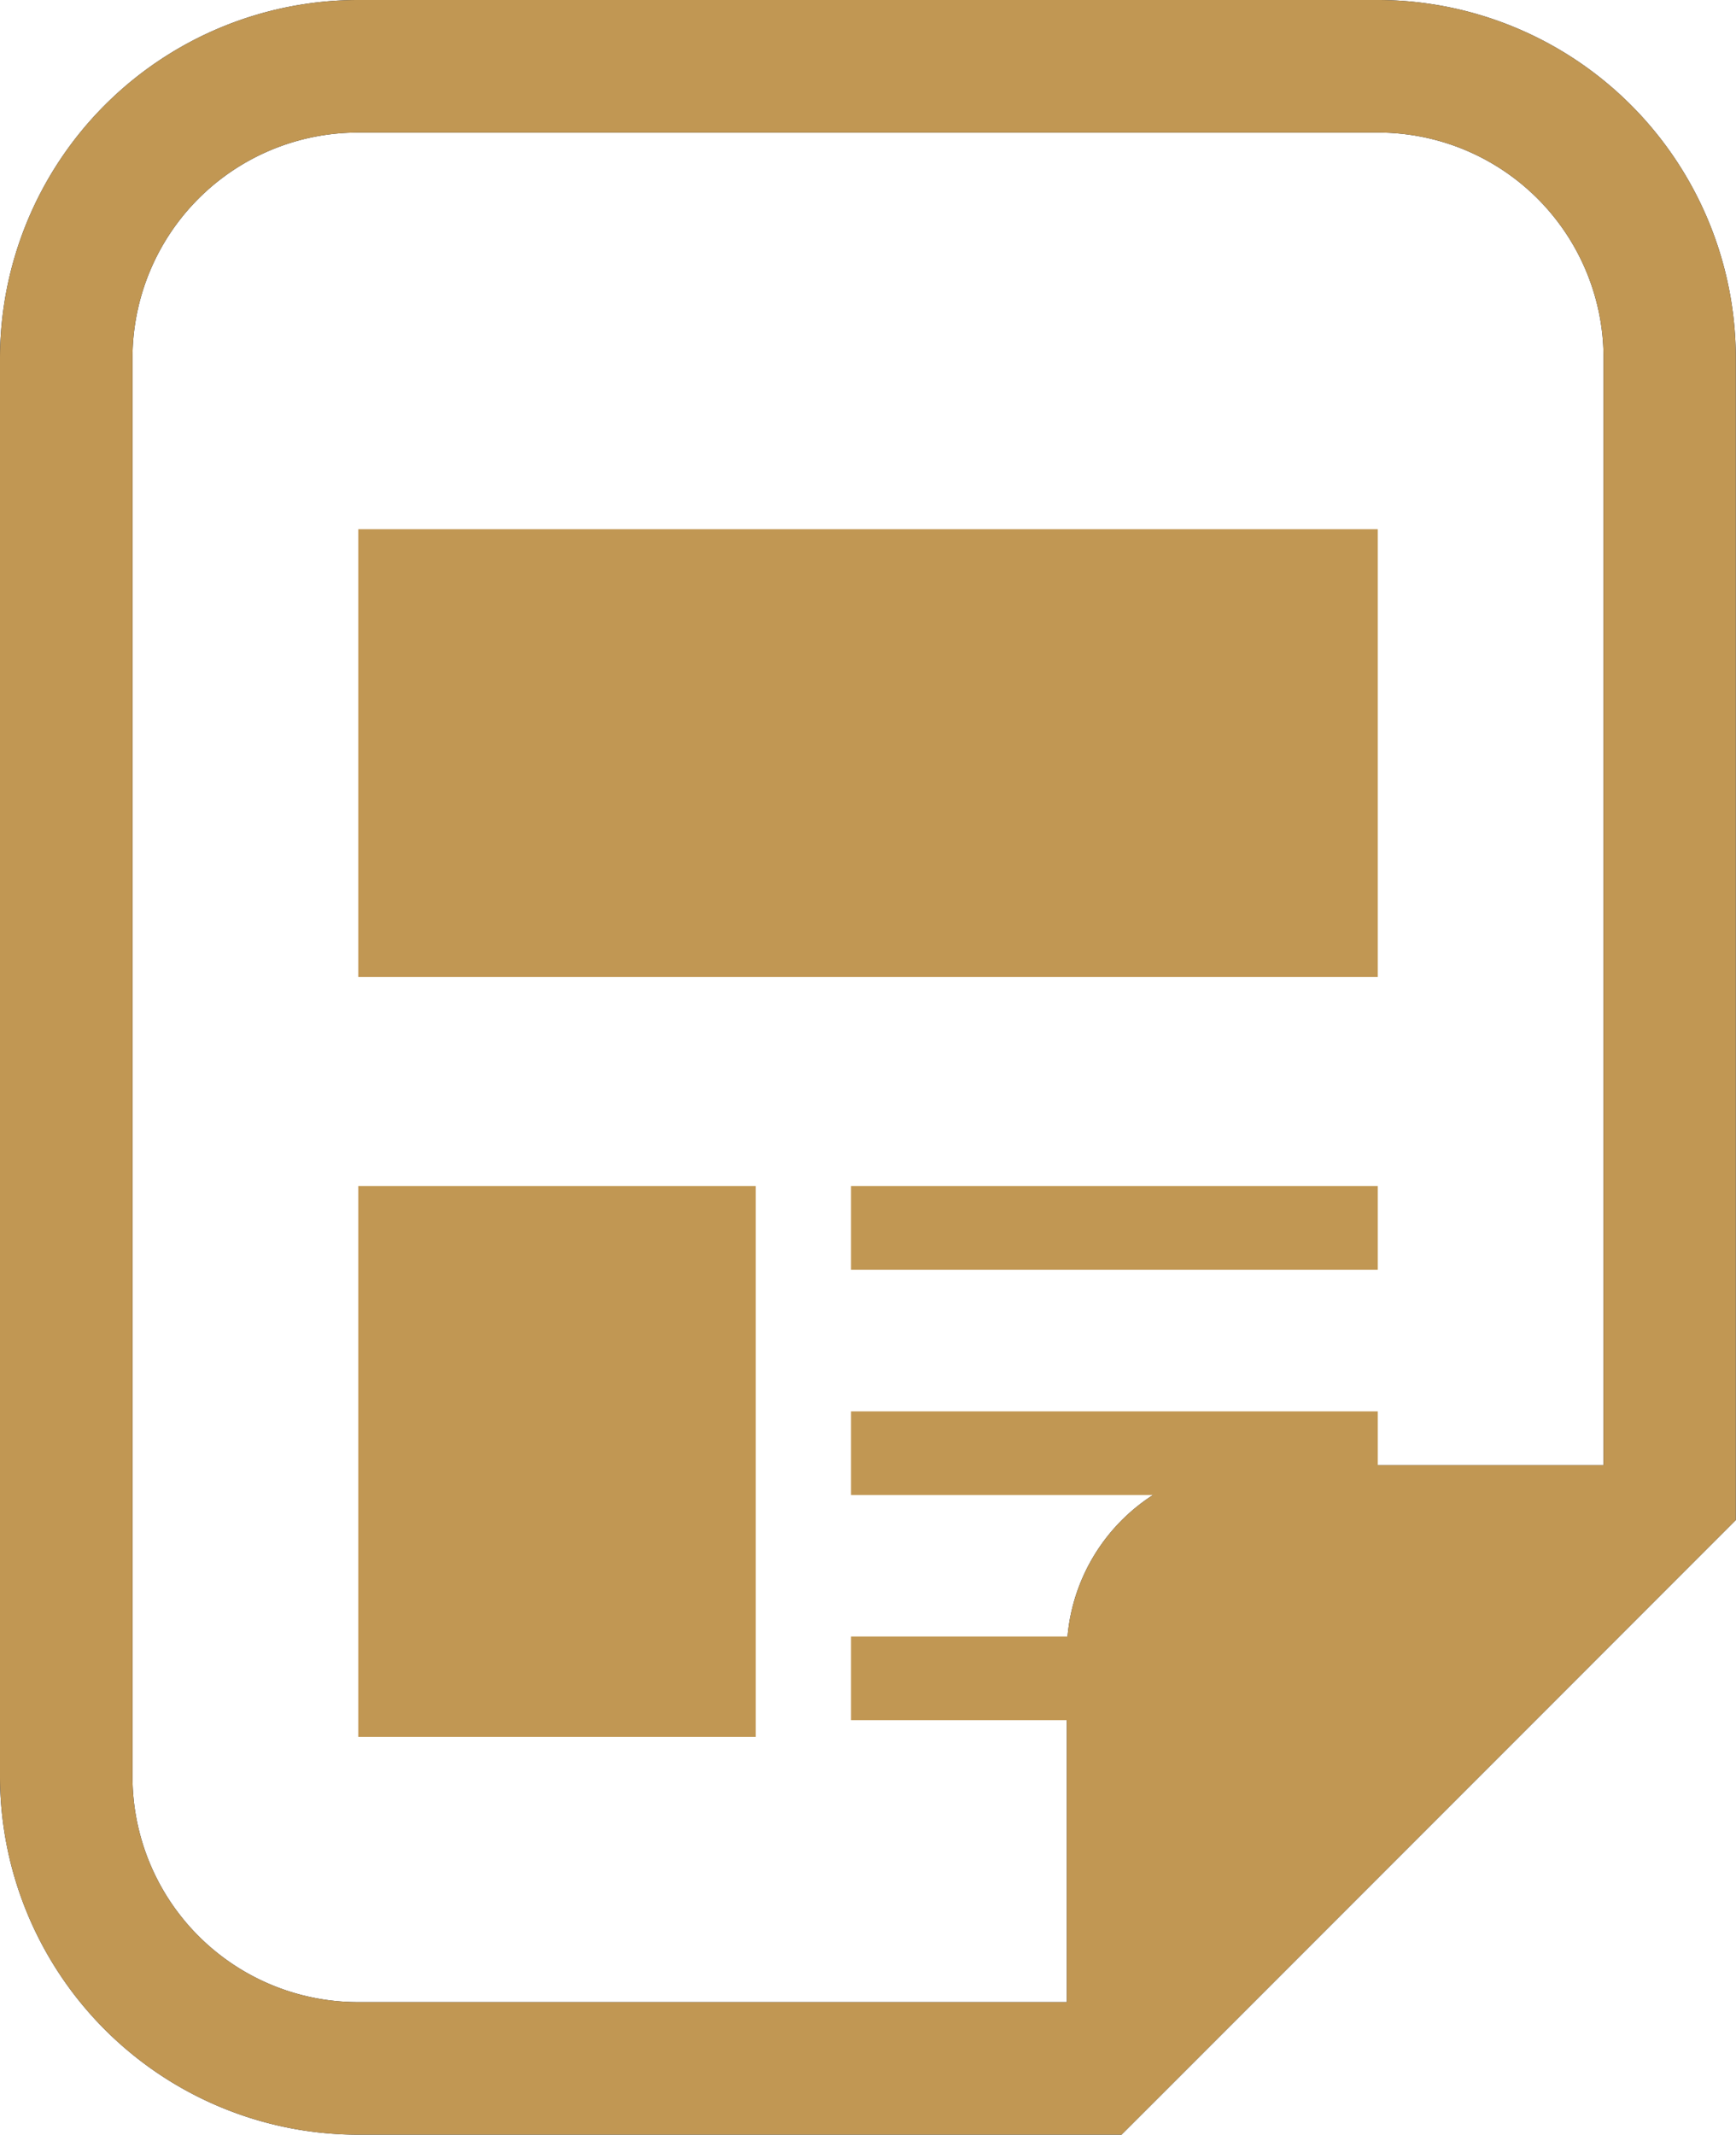
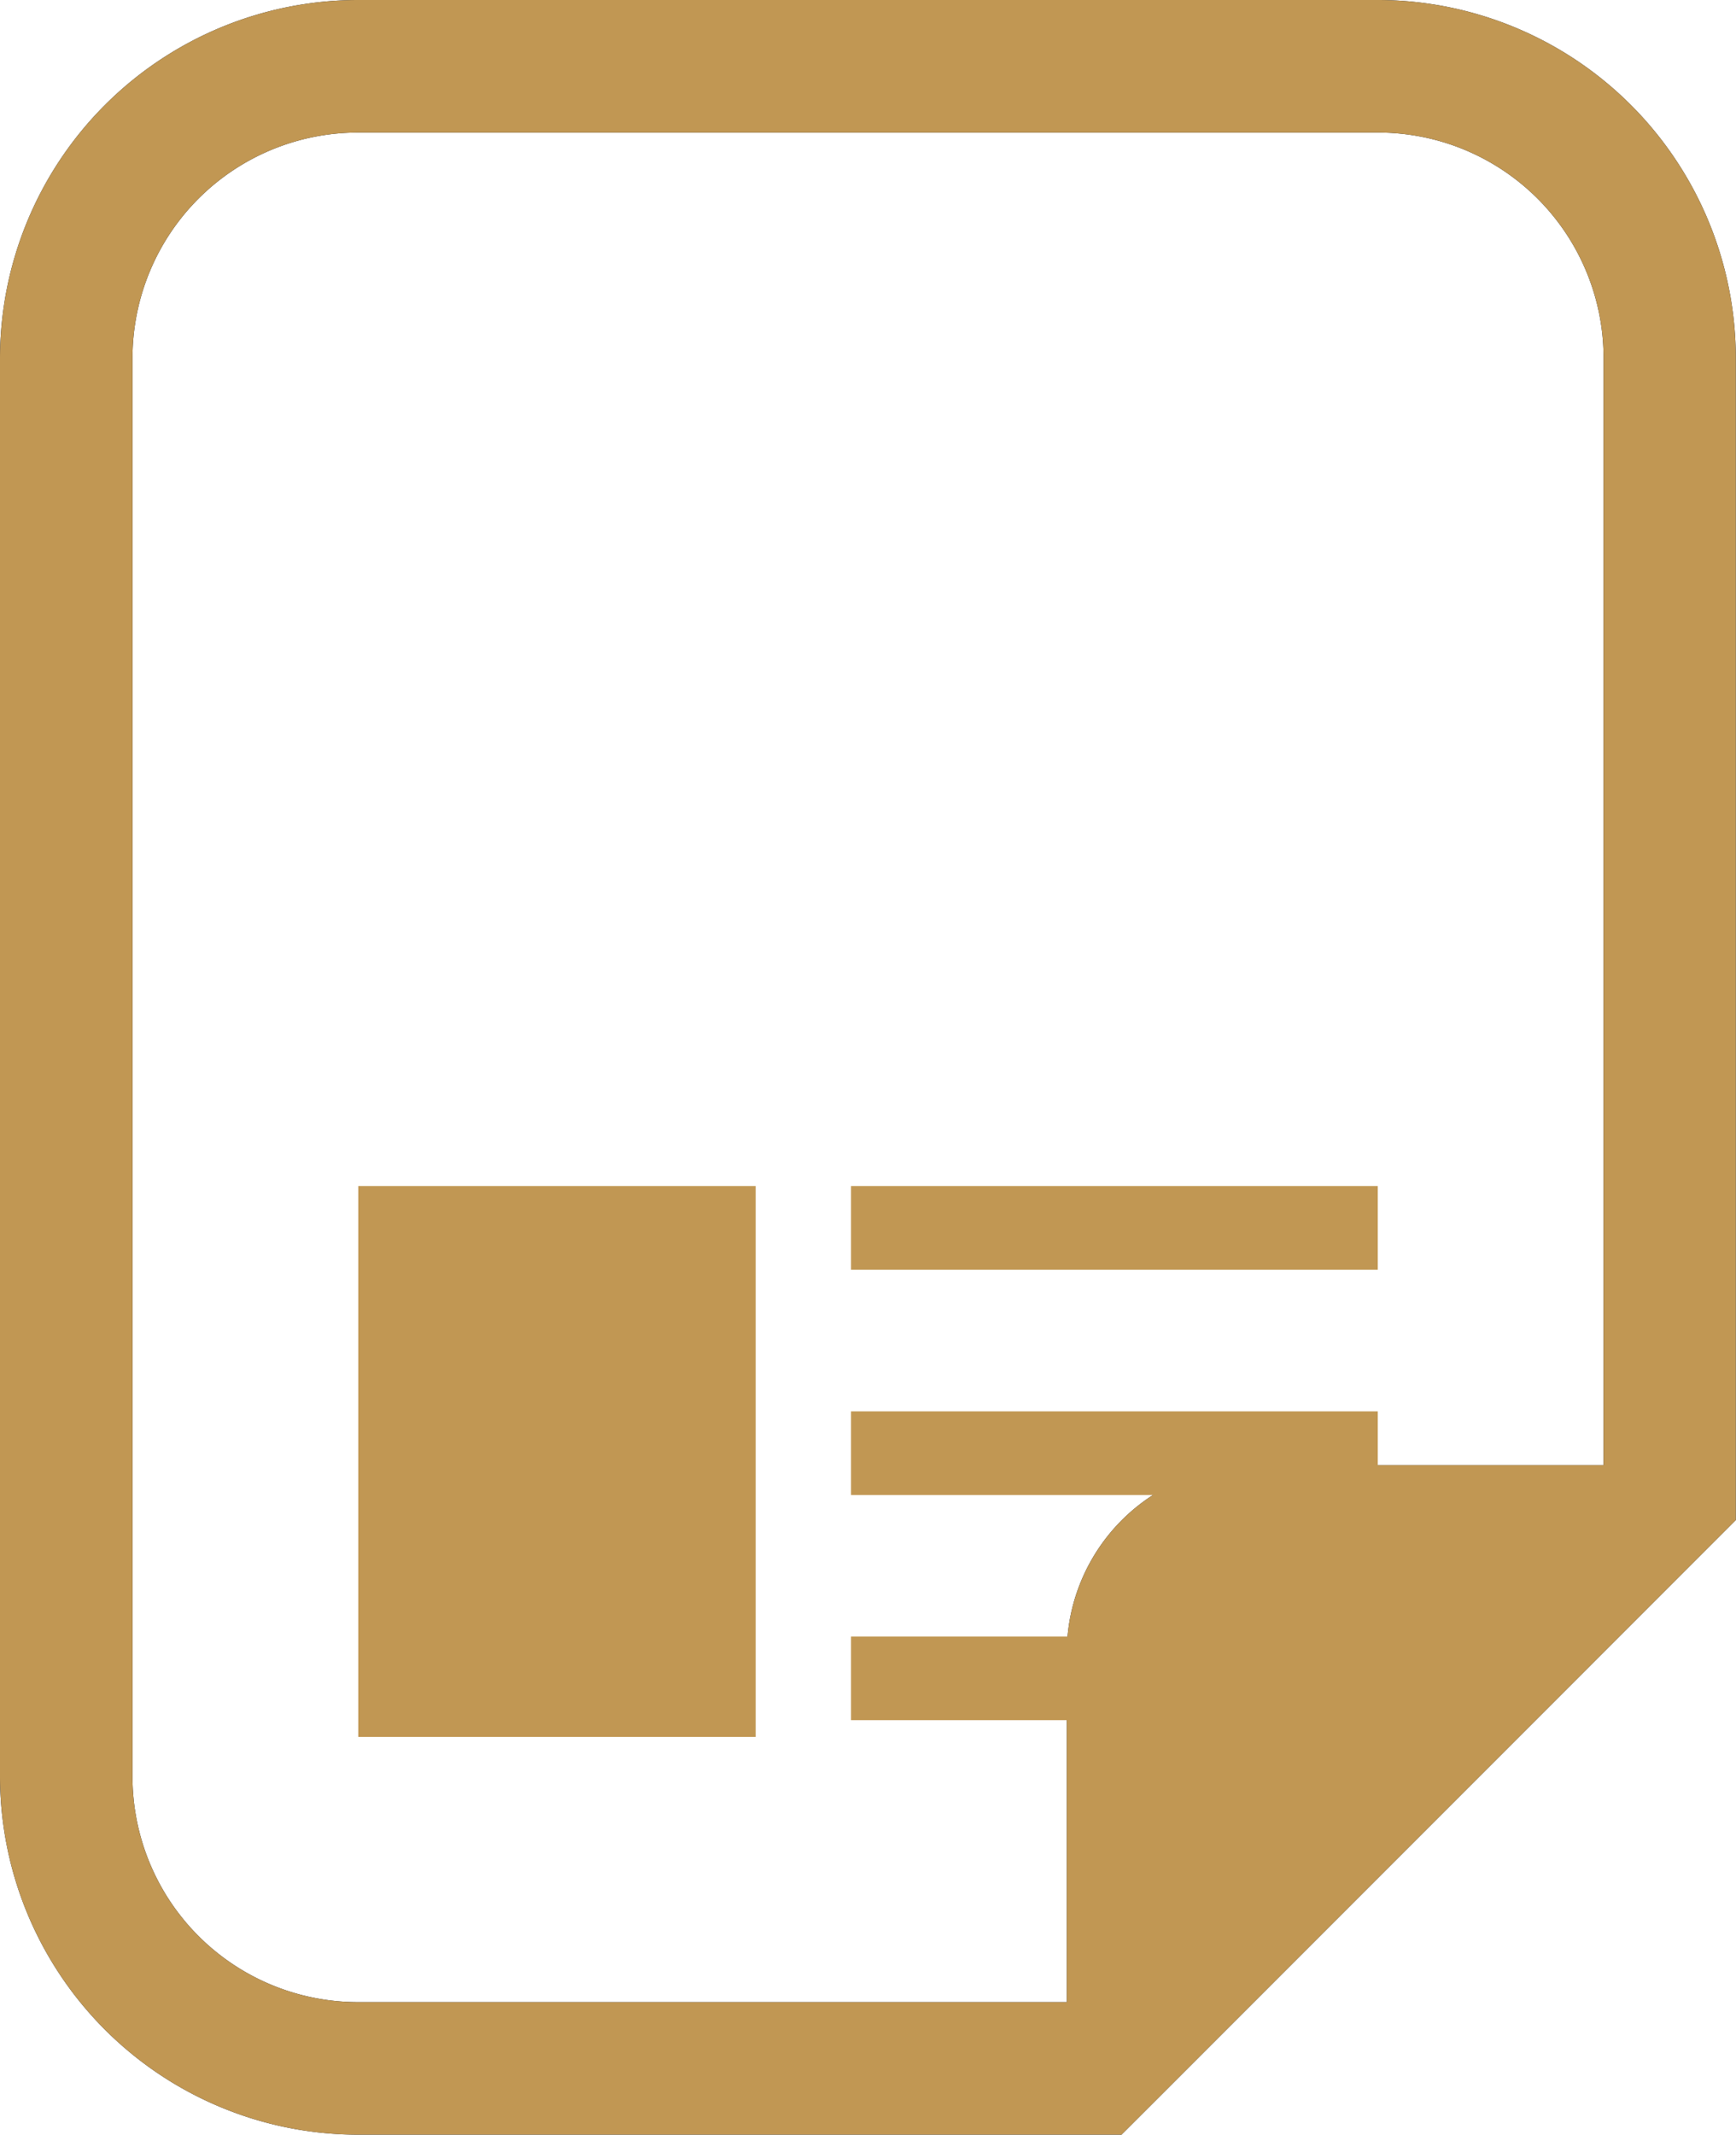
<svg xmlns="http://www.w3.org/2000/svg" id="グループ_171" data-name="グループ 171" width="30.919" height="38" viewBox="0 0 30.919 38">
  <defs>
    <clipPath id="clip-path">
      <rect id="長方形_419" data-name="長方形 419" width="30.919" height="38" fill="none" />
    </clipPath>
  </defs>
  <g id="グループ_171-2" data-name="グループ 171" clip-path="url(#clip-path)">
    <path id="パス_1688" data-name="パス 1688" d="M24.544,0H6.375A6.381,6.381,0,0,0,0,6.375V24.3l2.36,2.361V6.375A4.015,4.015,0,0,1,6.375,2.36h18.17a4.014,4.014,0,0,1,4.015,4.014V26.081H22.346A3.345,3.345,0,0,0,19,29.426V35.64H6.375A4.015,4.015,0,0,1,2.36,31.625v-5.2L0,24.061v7.565A6.382,6.382,0,0,0,6.375,38h13.6l.692-.691,9.558-9.559.691-.691V6.375A6.381,6.381,0,0,0,24.544,0" fill="#0b1a38" />
    <path id="パス_1689" data-name="パス 1689" d="M24.544,0H6.375A6.381,6.381,0,0,0,0,6.375V24.3l2.36,2.361V6.375A4.015,4.015,0,0,1,6.375,2.36h18.17a4.014,4.014,0,0,1,4.015,4.014V26.081H22.346A3.345,3.345,0,0,0,19,29.426V35.64H6.375A4.015,4.015,0,0,1,2.36,31.625v-5.2L0,24.061v7.565A6.382,6.382,0,0,0,6.375,38h13.6l.692-.691,9.558-9.559.691-.691V6.375A6.381,6.381,0,0,0,24.544,0" fill="#c19753" />
-     <rect id="長方形_414" data-name="長方形 414" width="18.158" height="7.971" transform="translate(6.381 9.42)" fill="#c19753" />
    <rect id="長方形_415" data-name="長方形 415" width="7.078" height="9.805" transform="translate(6.381 21.114)" fill="#c19753" />
    <rect id="長方形_416" data-name="長方形 416" width="9.382" height="1.489" transform="translate(15.157 21.114)" fill="#c19753" />
    <rect id="長方形_417" data-name="長方形 417" width="9.382" height="1.489" transform="translate(15.157 29.132)" fill="#c19753" />
    <rect id="長方形_418" data-name="長方形 418" width="9.382" height="1.489" transform="translate(15.157 25.124)" fill="#c19753" />
  </g>
</svg>